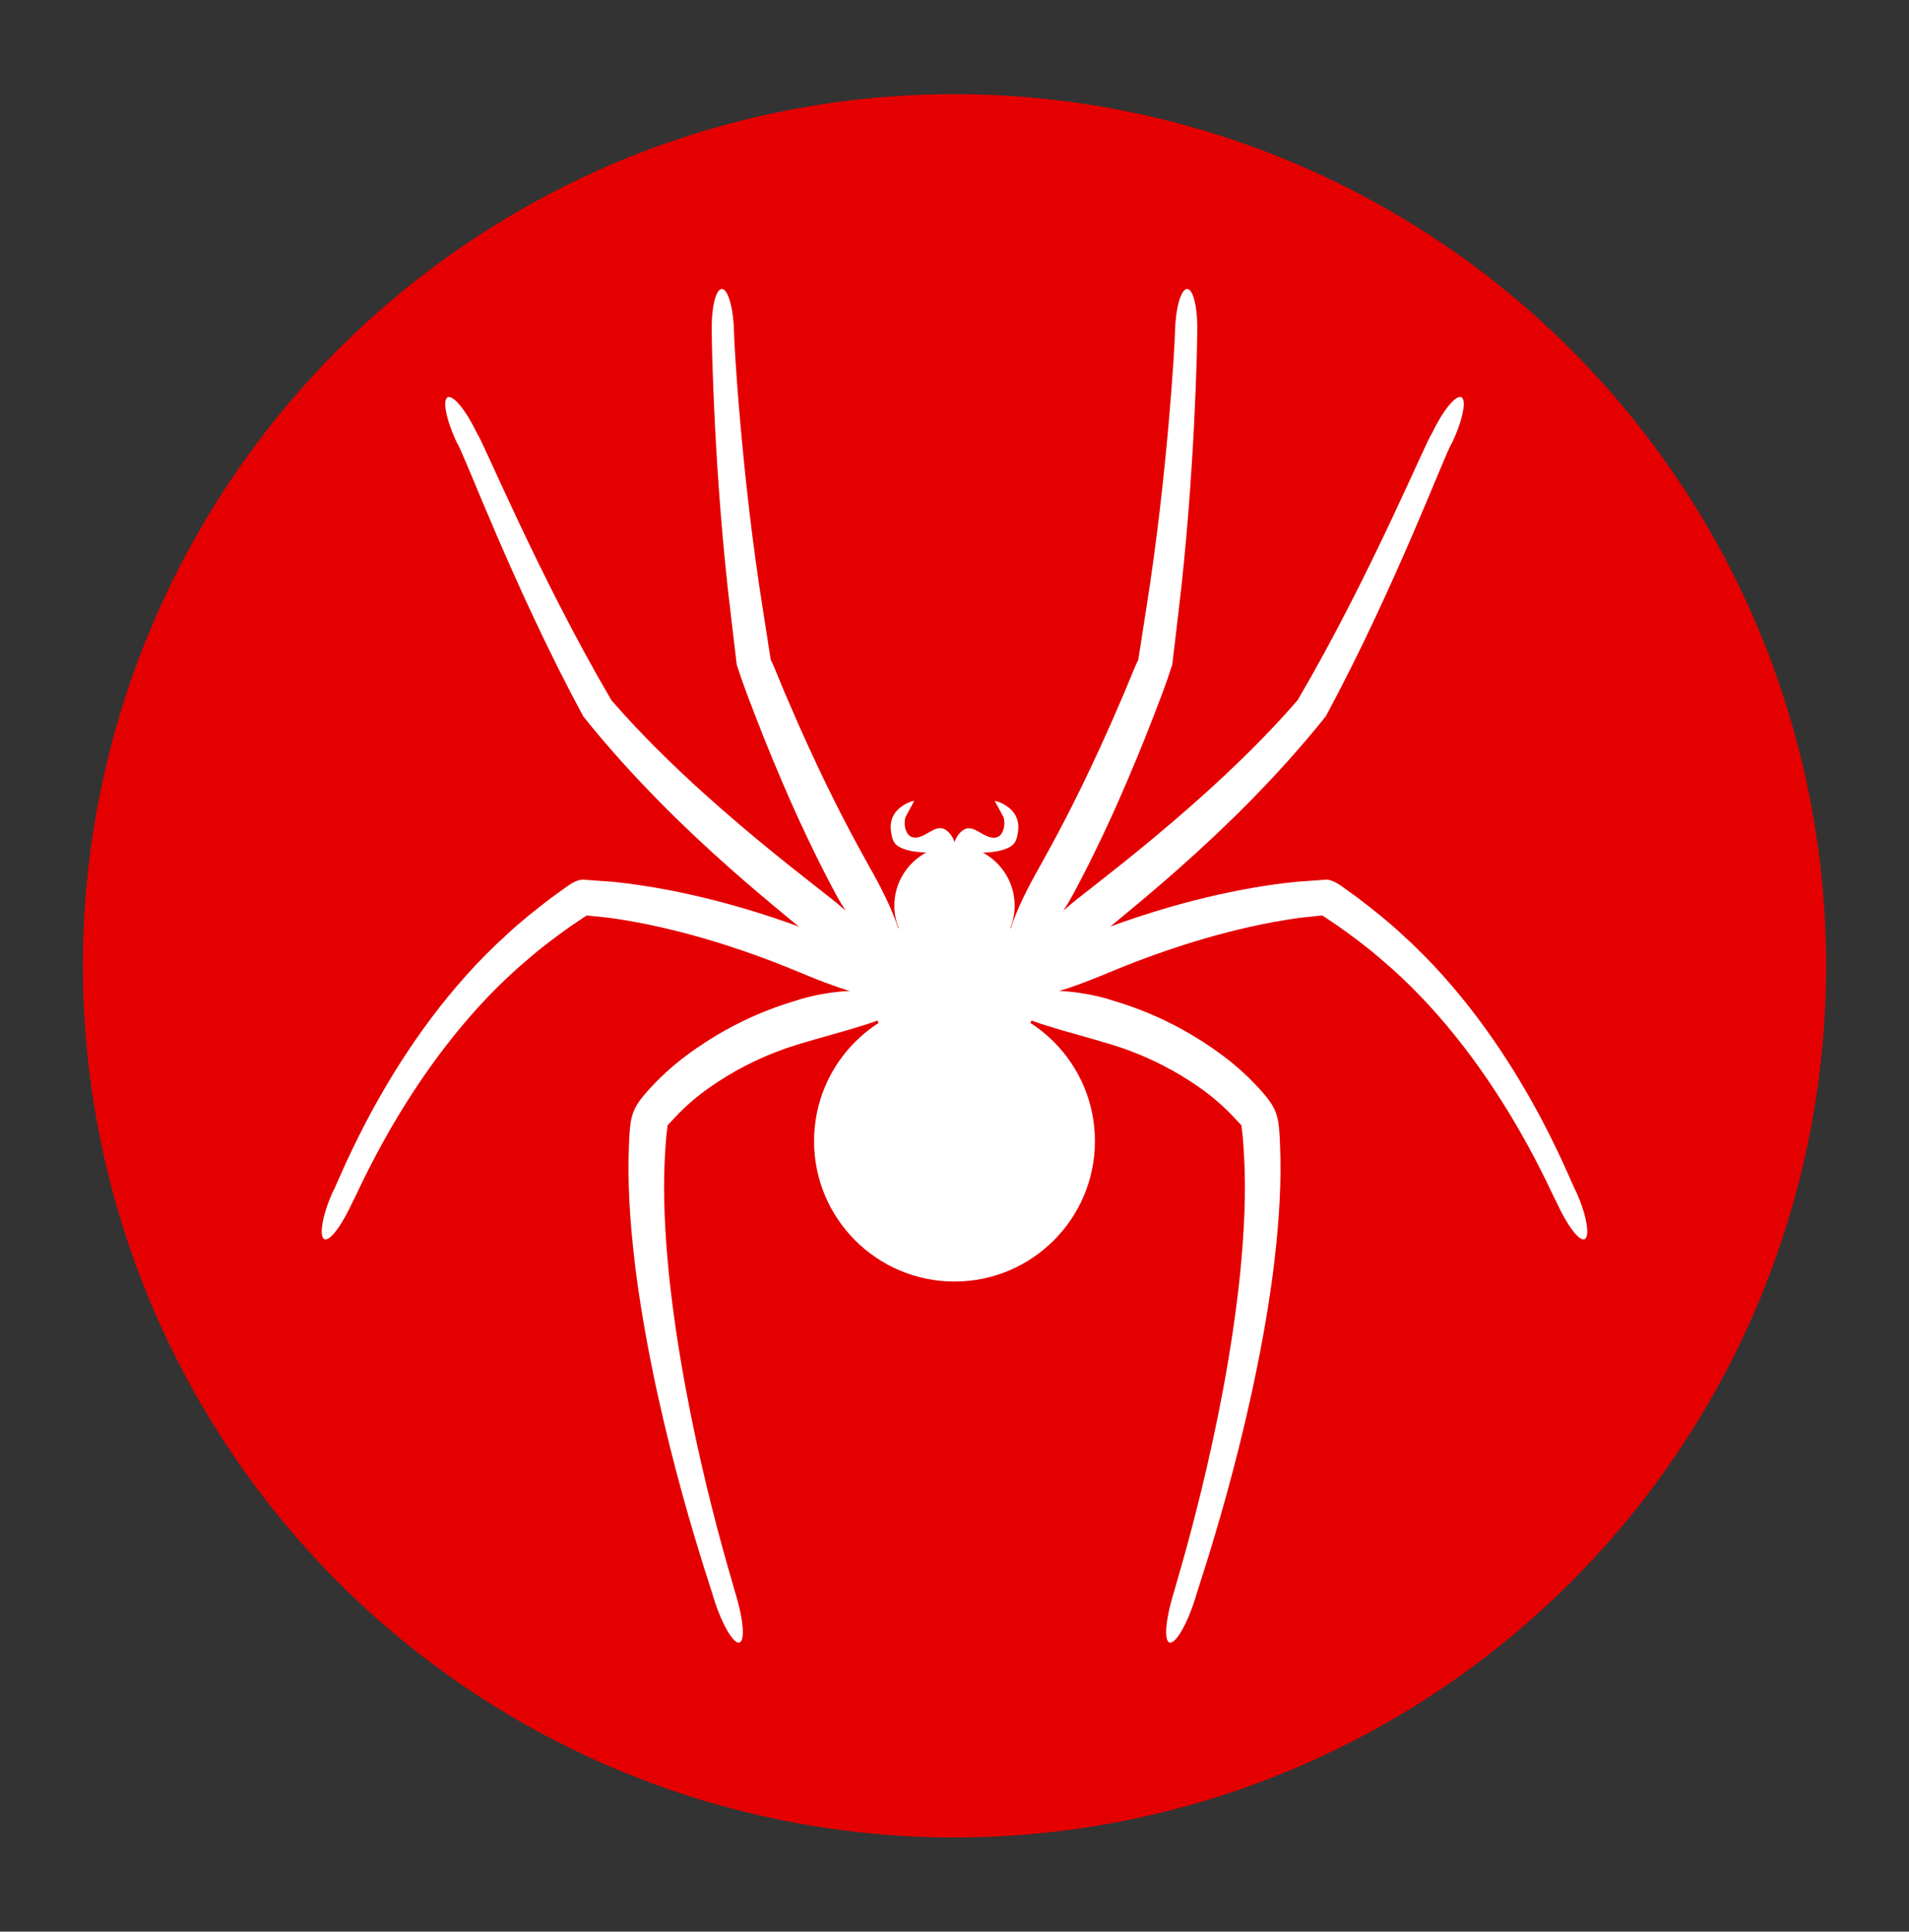
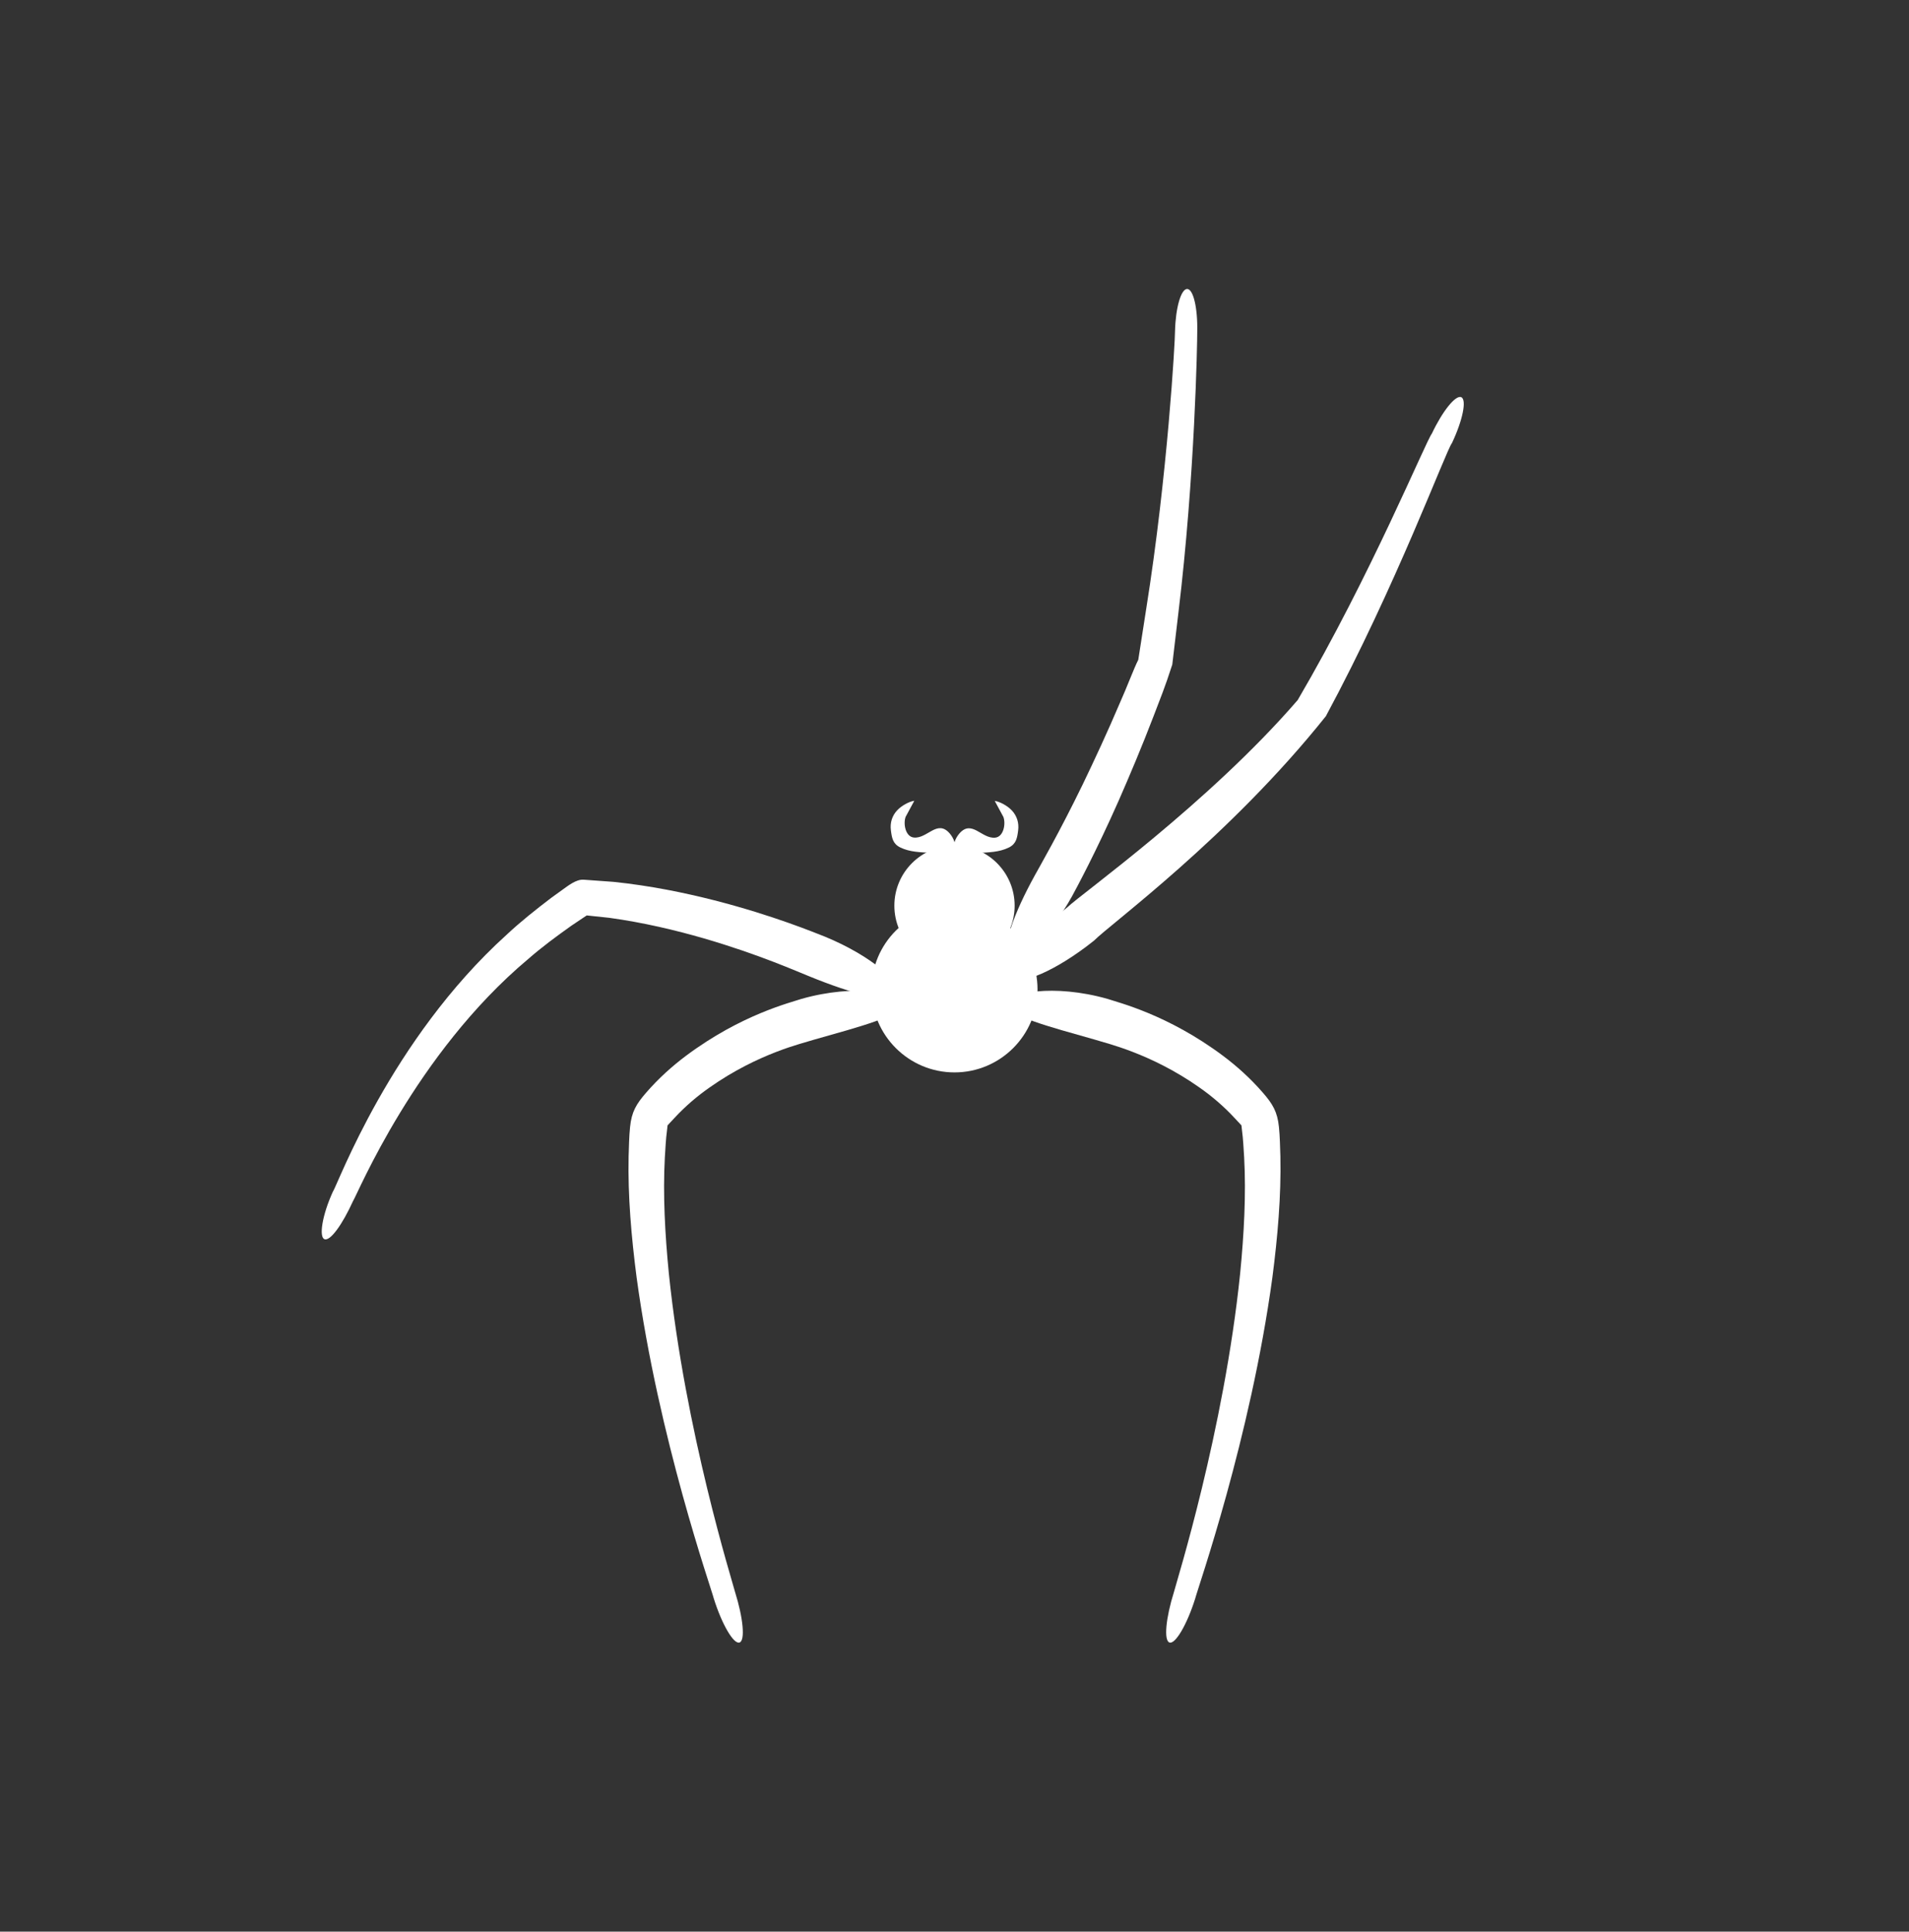
<svg xmlns="http://www.w3.org/2000/svg" version="1.1" id="Layer_1" x="0px" y="0px" viewBox="0 0 593 600" style="enable-background:new 0 0 593 600;" xml:space="preserve">
  <rect x="0" y="0" width="593" height="600" fill="#333333" stroke="none" />
  <style type="text/css">
	.st0{fill:#E40001;stroke:#E40001;stroke-miterlimit:10;}
	.st1{fill:#FFFFFF;}
</style>
-   <circle class="st0" cx="296.5" cy="300" r="270.25" />
  <g>
    <g>
      <path class="st1" d="M315.18,281.32c0,10.32-8.36,18.68-18.68,18.68c-10.32,0-18.68-8.36-18.68-18.68    c0-10.32,8.36-18.68,18.68-18.68C306.82,262.64,315.18,271.01,315.18,281.32z" />
      <path class="st1" d="M284.01,248.74c-1.72,0.25-4.05,1.61-5.29,2.93c-1.61,1.71-2.28,3.89-1.98,6.23c0.3,2.38,0.6,4.19,2.89,5.32    c3.04,1.49,6.24,1.47,9.56,1.71c2.19,0.16,4.73,1.01,6.64-0.52c1.76-1.41,0.35-4.22-0.89-5.61c-3.82-4.31-6.86,1.72-11.02,1.36    c-2.68-0.23-3.39-4.32-2.6-6.44L284.01,248.74z" />
      <path class="st1" d="M309,248.78c1.72,0.25,4.05,1.61,5.29,2.93c1.61,1.71,2.28,3.89,1.98,6.23c-0.3,2.38-0.6,4.19-2.89,5.32    c-3.04,1.49-6.24,1.47-9.56,1.71c-2.19,0.16-4.73,1.01-6.64-0.52c-1.76-1.41-0.35-4.22,0.89-5.61c3.82-4.31,6.86,1.72,11.02,1.36    c2.68-0.23,3.39-4.32,2.6-6.44L309,248.78z" />
      <path class="st1" d="M322.29,307.32c0,14.24-11.55,25.79-25.79,25.79c-14.24,0-25.79-11.55-25.79-25.79    c0-14.24,11.55-25.79,25.79-25.79C310.74,281.53,322.29,293.08,322.29,307.32z" />
-       <path class="st1" d="M340.12,354.45c0,24.09-19.53,43.62-43.62,43.62c-24.09,0-43.62-19.53-43.62-43.62    c0-24.09,19.53-43.62,43.62-43.62C320.59,310.82,340.12,330.36,340.12,354.45z" />
    </g>
    <g>
      <g>
-         <path class="st1" d="M259.96,278.34c6.9,12.52,16.21,20.59,19.18,18.3c2.83-2.19-0.97-12.72-7.6-24.75     c-1.44-2.64-7.56-13.19-14.9-28.3c-3.64-7.56-7.67-16.21-11.62-25.5c-1.87-4.11-4.29-10.58-5.61-13.15l-2.45-15.73     c-6.7-42-8.99-83.61-8.96-86.34c-0.18-7.26-1.87-13.13-3.78-13.11c-1.91,0.02-3.3,5.98-3.12,13.32     c-0.03,2.72,0.69,44.85,5.87,87.44l1.88,15.91c2.35,7.32,3.76,10.6,5.76,15.89c3.67,9.59,7.46,18.55,10.91,26.42     C252.48,264.46,258.47,275.6,259.96,278.34z" />
-       </g>
+         </g>
      <g>
-         <path class="st1" d="M253.11,292.13c11.76,9.43,23.41,14.34,25.56,11.36c2.14-2.96-5.72-12.43-17.28-21.71     c-4.12-4.02-43.77-32.23-71.5-64.33c-22.72-38.79-39.82-80.43-41.67-82.76c-3.34-7.07-7.44-12.13-9.16-11.3     c-1.71,0.83-0.42,7.19,2.9,14.21c1.87,2.33,17.26,44.18,39.18,84.86C211.23,260.18,248.24,287.15,253.11,292.13z" />
-       </g>
+         </g>
      <path class="st1" d="M256.22,290.93c-3.18-1.23-15.99-6.58-34.43-11.3c-9.21-2.34-19.82-4.53-31.25-5.71l-8.71-0.63    c0,0-0.55-0.04-0.6-0.04c-2.27-0.13-4.75,1.87-6.44,3.07l-3.6,2.6c-4.73,3.6-9.45,7.34-13.83,11.44    c-36.17,32.73-52.47,77.73-53.99,79.87c-3.33,7.34-4.32,13.98-2.59,14.68c1.81,0.73,5.62-4.65,8.88-11.83    c1.41-2.13,19.25-45.67,54.38-75.16c4.26-3.73,8.84-7.1,13.4-10.34l3.48-2.34l1.34-0.89l6.99,0.74    c10.66,1.46,20.64,3.87,29.33,6.37c17.39,5.05,29.56,10.54,32.6,11.72c13.83,5.68,25.82,8.79,27.6,5.63    C280.59,305.6,270.71,296.88,256.22,290.93z" />
      <path class="st1" d="M249.01,310.26c-3.46,1.17-18.76,4.87-35.89,17.67c-4.24,3.17-8.52,6.99-12.42,11.49    c-3.05,3.52-4.5,5.92-4.98,10.65c-0.31,3.01-0.34,6.04-0.45,9.12c-0.26,12.3,0.85,25.03,2.48,37.57    c6.83,50.18,23.22,96.67,23.97,99.75c2.57,8.18,6.2,14.29,8,13.69c1.82-0.61,1.14-7.64-1.4-15.73    c-0.74-2.99-15.49-49.82-20.55-98.88c-1.2-12.21-1.87-24.54-1.25-36.02c0.19-2.86,0.3-5.69,0.67-8.41l0.18-1.6l2.04-2.19    c3.46-3.76,7.24-6.94,11.01-9.58c15.17-10.68,29.06-13.74,32.18-14.77c14.89-4.24,27.39-7.44,27.39-11.06    C280.06,308.26,265.71,305.53,249.01,310.26z" />
    </g>
    <g>
      <g>
        <path class="st1" d="M333.04,278.34c-6.9,12.52-16.21,20.59-19.18,18.3c-2.83-2.19,0.97-12.72,7.6-24.75     c1.44-2.64,7.56-13.19,14.9-28.3c3.64-7.56,7.67-16.21,11.62-25.5c1.87-4.11,4.29-10.58,5.61-13.15l2.45-15.73     c6.7-42,8.99-83.61,8.96-86.34c0.18-7.26,1.87-13.13,3.78-13.11c1.91,0.02,3.3,5.98,3.12,13.32c0.03,2.72-0.69,44.85-5.87,87.44     l-1.88,15.91c-2.35,7.32-3.76,10.6-5.76,15.89c-3.67,9.59-7.46,18.55-10.91,26.42C340.52,264.46,334.53,275.6,333.04,278.34z" />
      </g>
      <g>
-         <path class="st1" d="M339.89,292.13c-11.76,9.43-23.41,14.34-25.56,11.36c-2.14-2.96,5.72-12.43,17.28-21.71     c4.13-4.02,43.77-32.23,71.5-64.33c22.72-38.79,39.82-80.43,41.67-82.76c3.34-7.07,7.44-12.13,9.16-11.3     c1.71,0.83,0.42,7.19-2.9,14.21c-1.87,2.33-17.26,44.18-39.18,84.86C381.77,260.18,344.76,287.15,339.89,292.13z" />
+         <path class="st1" d="M339.89,292.13c-11.76,9.43-23.41,14.34-25.56,11.36c-2.14-2.96,5.72-12.43,17.28-21.71     c4.13-4.02,43.77-32.23,71.5-64.33c22.72-38.79,39.82-80.43,41.67-82.76c3.34-7.07,7.44-12.13,9.16-11.3     c1.71,0.83,0.42,7.19-2.9,14.21c-1.87,2.33-17.26,44.18-39.18,84.86C381.77,260.18,344.76,287.15,339.89,292.13" />
      </g>
-       <path class="st1" d="M336.78,290.93c3.18-1.23,15.99-6.58,34.43-11.3c9.21-2.34,19.82-4.53,31.25-5.71l8.71-0.63    c0,0,0.55-0.04,0.6-0.04c2.27-0.13,4.75,1.87,6.44,3.07l3.6,2.6c4.73,3.6,9.45,7.34,13.83,11.44    c36.17,32.73,52.47,77.73,53.99,79.87c3.33,7.34,4.32,13.98,2.59,14.68c-1.81,0.73-5.62-4.65-8.88-11.83    c-1.41-2.13-19.25-45.67-54.38-75.16c-4.26-3.73-8.84-7.1-13.4-10.34l-3.48-2.34l-1.34-0.89l-6.99,0.74    c-10.66,1.46-20.64,3.87-29.33,6.37c-17.39,5.05-29.56,10.54-32.6,11.72c-13.83,5.68-25.82,8.79-27.6,5.63    C312.41,305.6,322.29,296.88,336.78,290.93z" />
      <path class="st1" d="M343.99,310.26c3.46,1.17,18.76,4.87,35.89,17.67c4.24,3.17,8.52,6.99,12.42,11.49    c3.05,3.52,4.5,5.92,4.98,10.65c0.31,3.01,0.34,6.04,0.45,9.12c0.26,12.3-0.85,25.03-2.48,37.57    c-6.83,50.18-23.22,96.67-23.97,99.75c-2.57,8.18-6.2,14.29-8,13.69c-1.82-0.61-1.14-7.64,1.4-15.73    c0.74-2.99,15.49-49.82,20.55-98.88c1.2-12.21,1.87-24.54,1.25-36.02c-0.19-2.86-0.3-5.69-0.67-8.41l-0.18-1.6l-2.04-2.19    c-3.46-3.76-7.24-6.94-11.01-9.58c-15.17-10.68-29.06-13.74-32.18-14.77c-14.89-4.24-27.39-7.44-27.39-11.06    C312.94,308.26,327.29,305.53,343.99,310.26z" />
    </g>
  </g>
</svg>